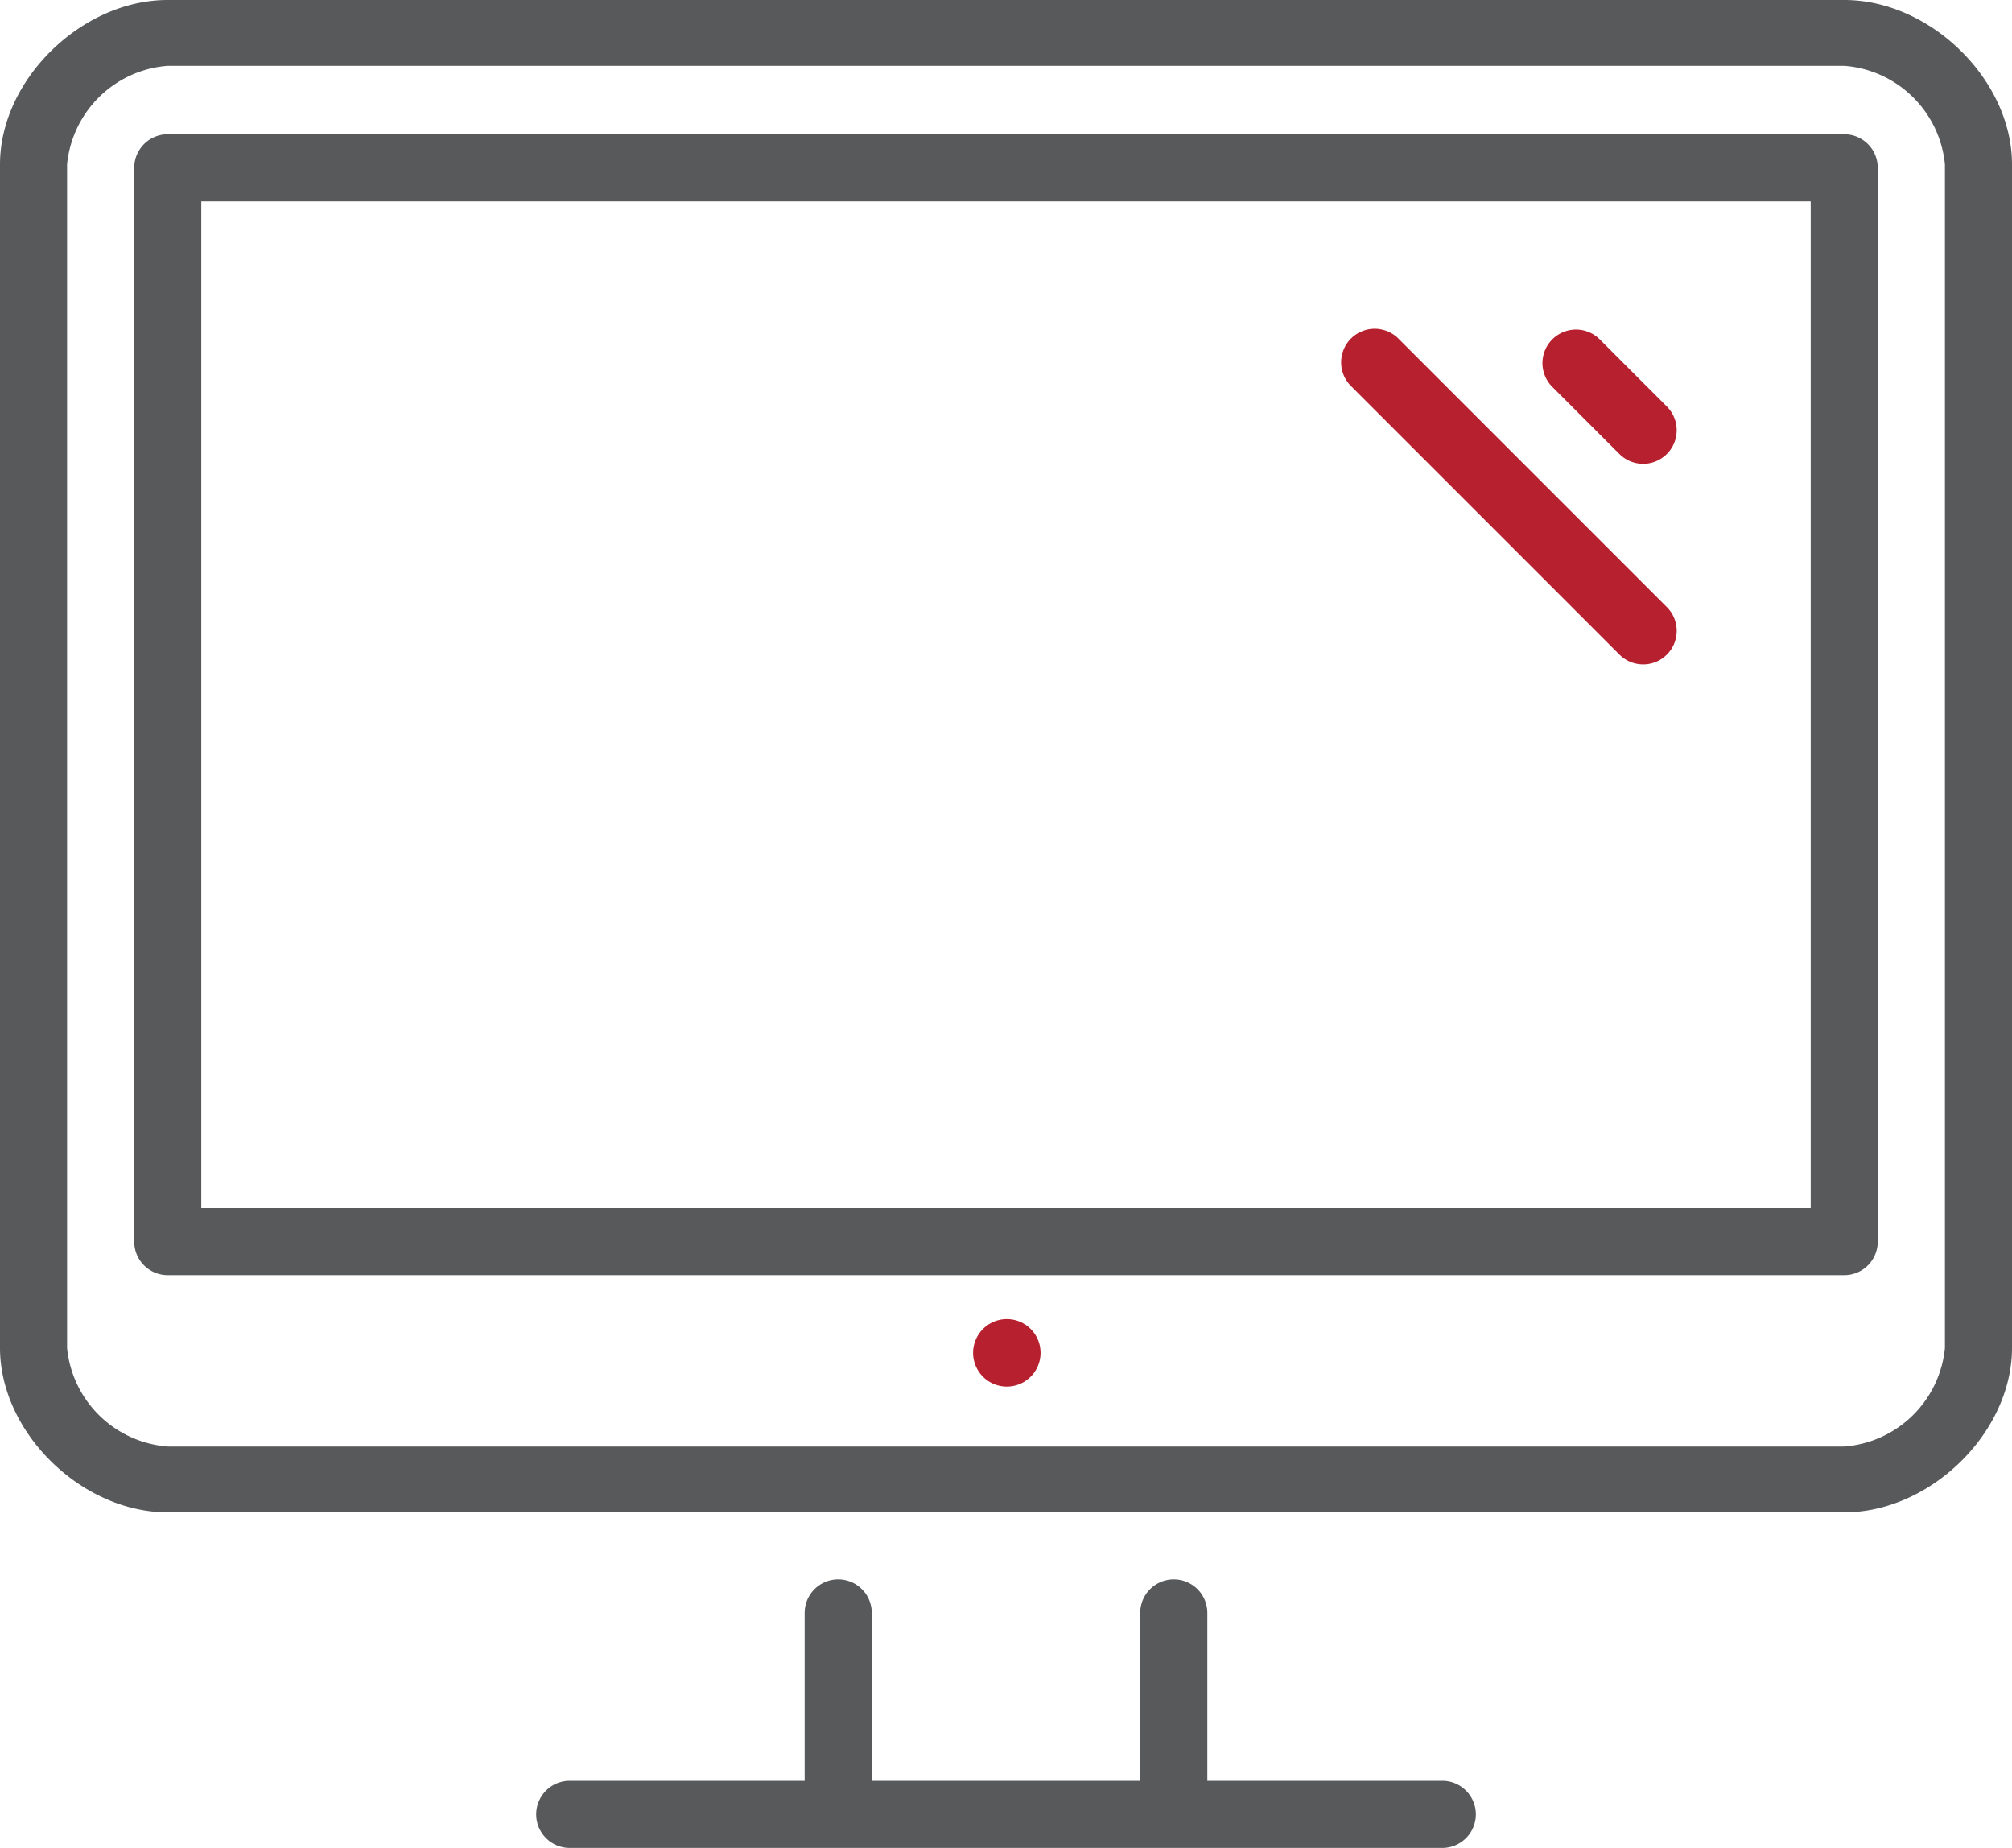
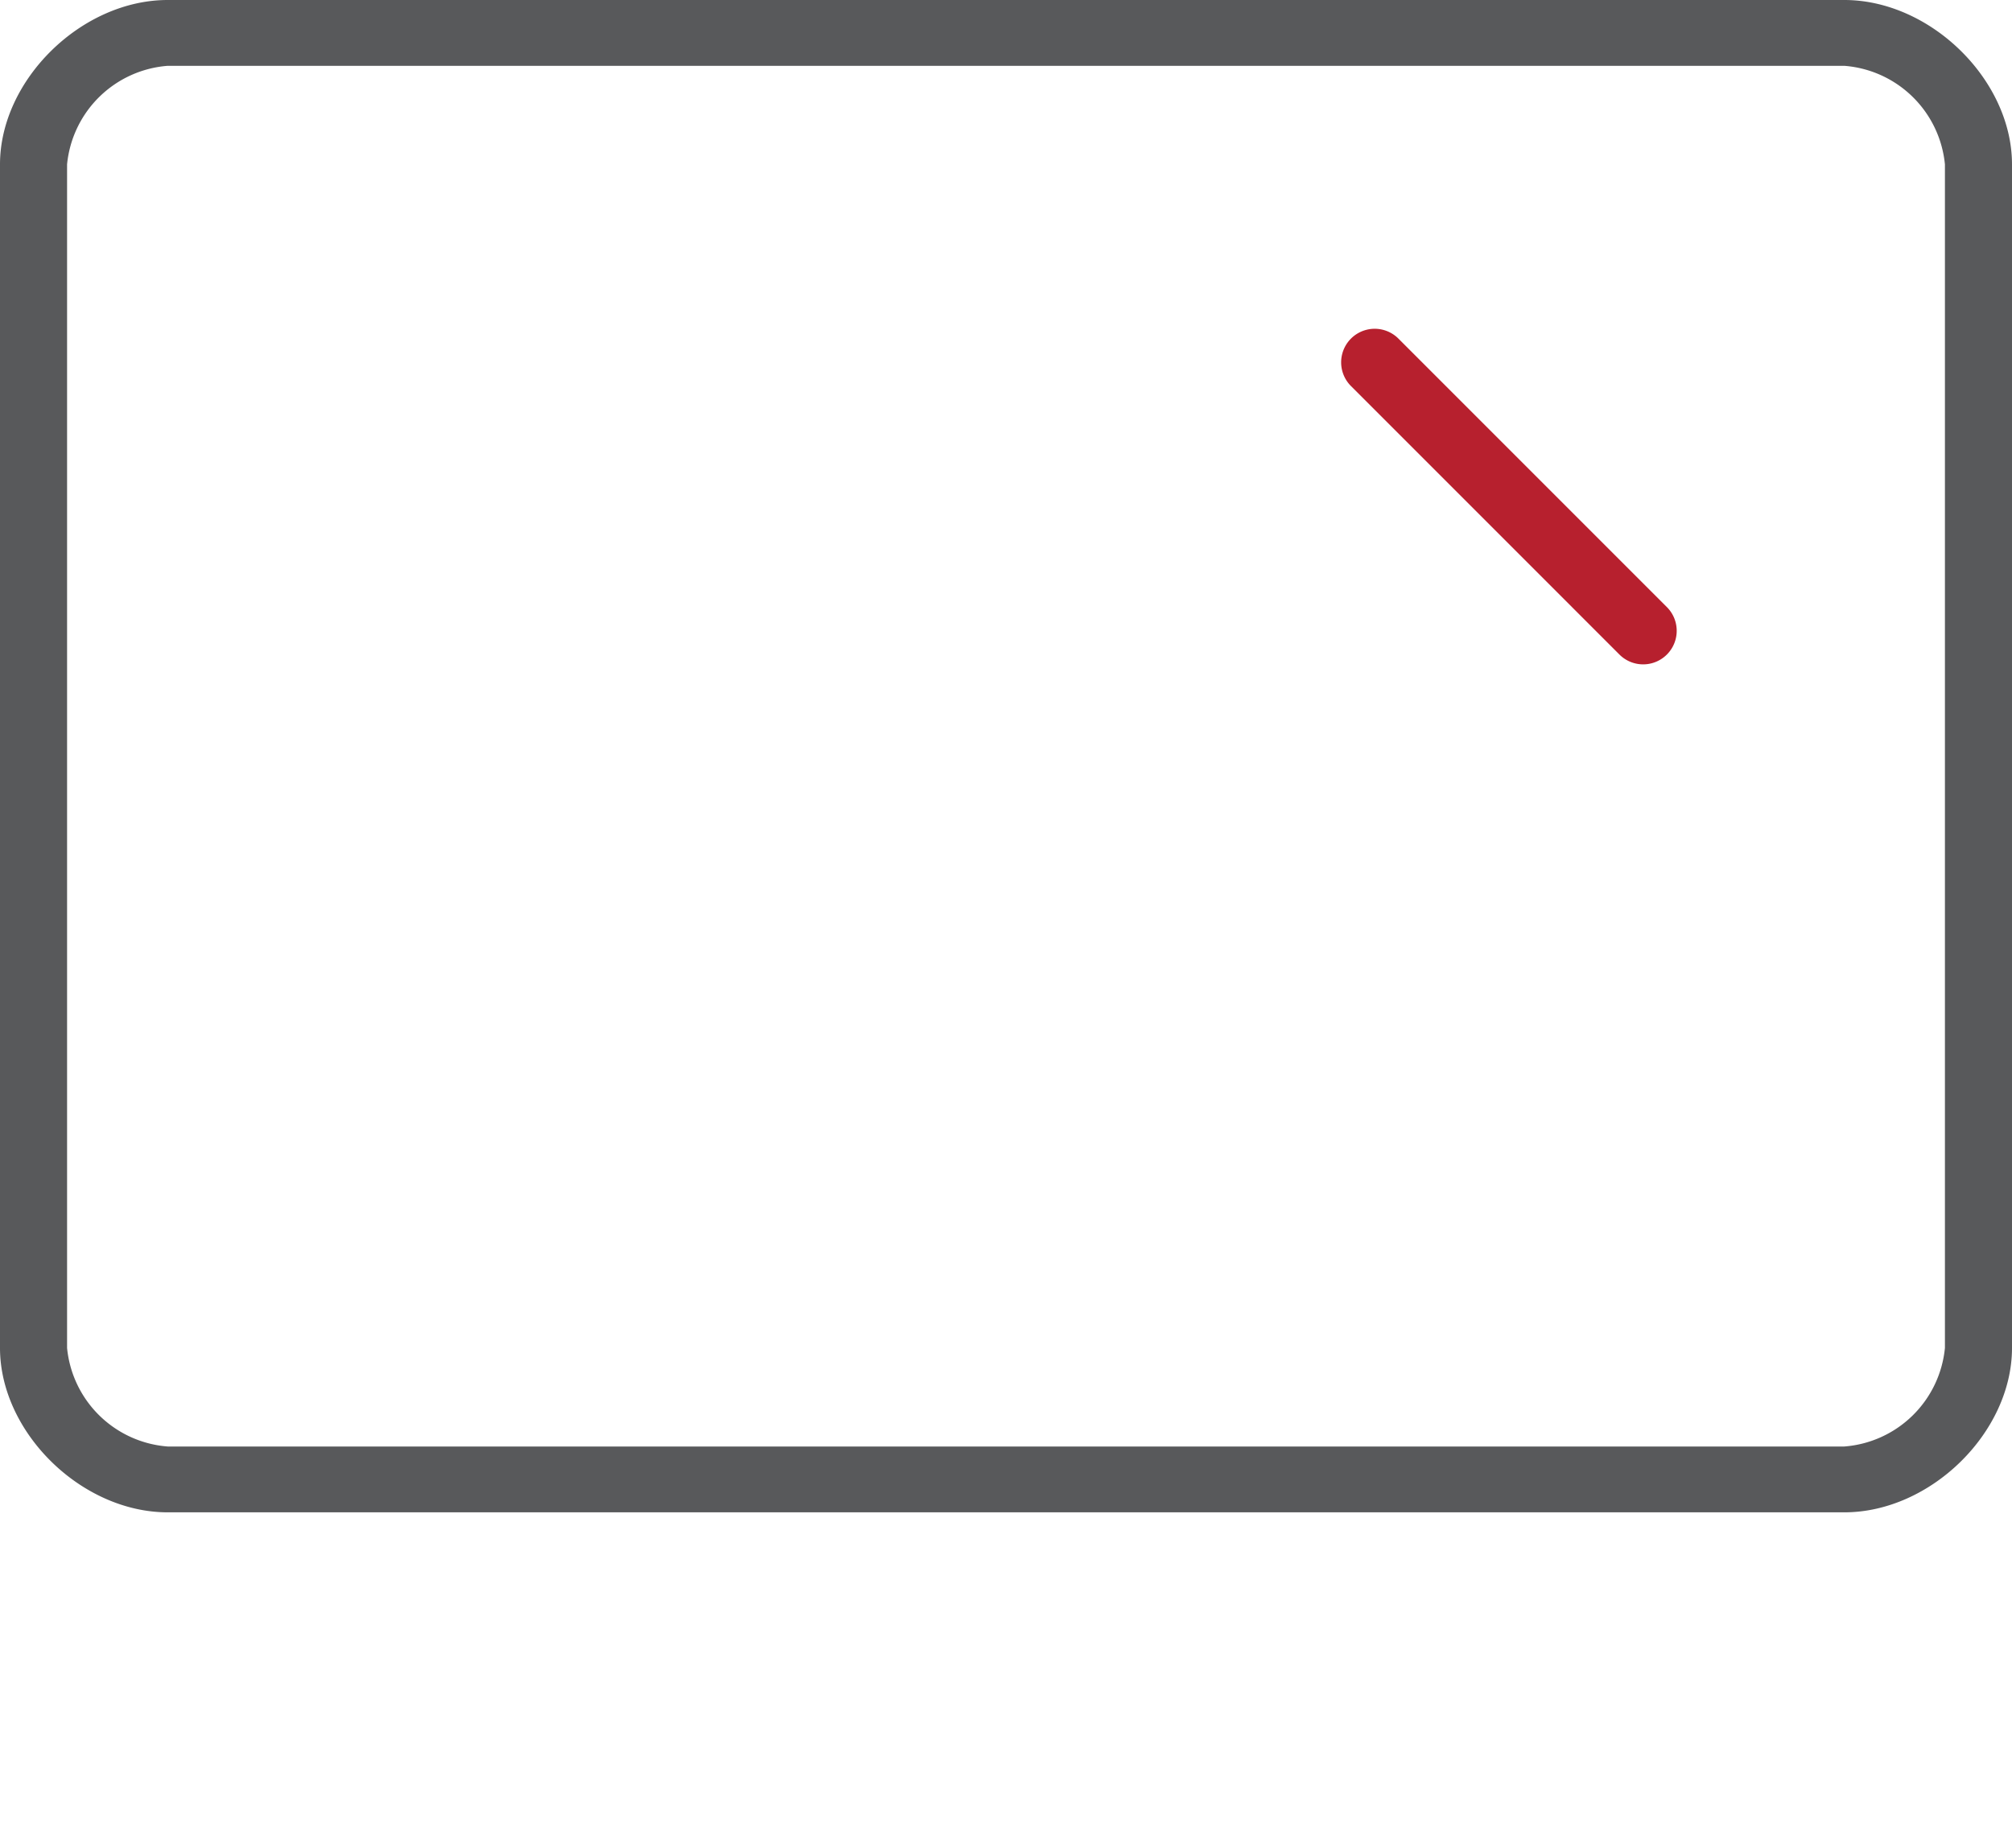
<svg xmlns="http://www.w3.org/2000/svg" width="98" height="90" viewBox="0 0 98 90">
  <g id="Group_17945" data-name="Group 17945" transform="translate(-201 -1621)">
    <g id="computer-svgrepo-com_2_" data-name="computer-svgrepo-com (2)" transform="translate(201 1621)">
      <g id="Group_17853" data-name="Group 17853" transform="translate(0 0)">
        <g id="Group_17852" data-name="Group 17852">
-           <path id="Path_41636" data-name="Path 41636" d="M180.666,436.474H169.225V428.3a1.634,1.634,0,1,0-3.269,0v8.173H152.88V428.3a1.634,1.634,0,1,0-3.269,0v8.173H138.169a1.634,1.634,0,0,0,0,3.269h42.5a1.634,1.634,0,1,0,0-3.269Z" transform="translate(-110.418 -349.743)" fill="#58595b" />
-           <path id="Path_41637" data-name="Path 41637" d="M249.323,358.4h-.016a1.643,1.643,0,1,0,.016,0Z" transform="translate(-200.274 -294.155)" fill="#b7202e" />
-           <path id="Path_41638" data-name="Path 41638" d="M396.28,108.457a1.634,1.634,0,1,0,2.311-2.311l-3.269-3.269a1.634,1.634,0,1,0-2.311,2.311Z" transform="translate(-317.402 -86.347)" fill="#b7202e" />
          <path id="Path_41639" data-name="Path 41639" d="M354.887,118.264a1.634,1.634,0,0,0,2.311-2.311l-13.076-13.076a1.634,1.634,0,1,0-2.311,2.311Z" transform="translate(-276.008 -86.386)" fill="#b7202e" />
          <path id="Path_41640" data-name="Path 41640" d="M89.833,17.067H8.167C3.969,17.067,0,20.958,0,25.073V82.716c0,4.115,3.969,8.006,8.167,8.006H89.833c4.2,0,8.167-3.891,8.167-8.006V25.073C98,20.958,94.031,17.067,89.833,17.067Zm4.9,65.649a5.332,5.332,0,0,1-4.9,4.8H8.167a5.332,5.332,0,0,1-4.9-4.8V25.073a5.332,5.332,0,0,1,4.9-4.8H89.833a5.332,5.332,0,0,1,4.9,4.8V82.716Z" transform="translate(0 -17.067)" fill="#58595b" />
-           <path id="Path_41641" data-name="Path 41641" d="M117.424,51.2H35.767a1.634,1.634,0,0,0-1.633,1.634v52.3a1.634,1.634,0,0,0,1.633,1.634h81.657a1.634,1.634,0,0,0,1.633-1.634v-52.3A1.634,1.634,0,0,0,117.424,51.2Zm-1.633,52.3H37.4V54.469h78.391Z" transform="translate(-27.596 -44.662)" fill="#58595b" />
        </g>
      </g>
    </g>
  </g>
</svg>